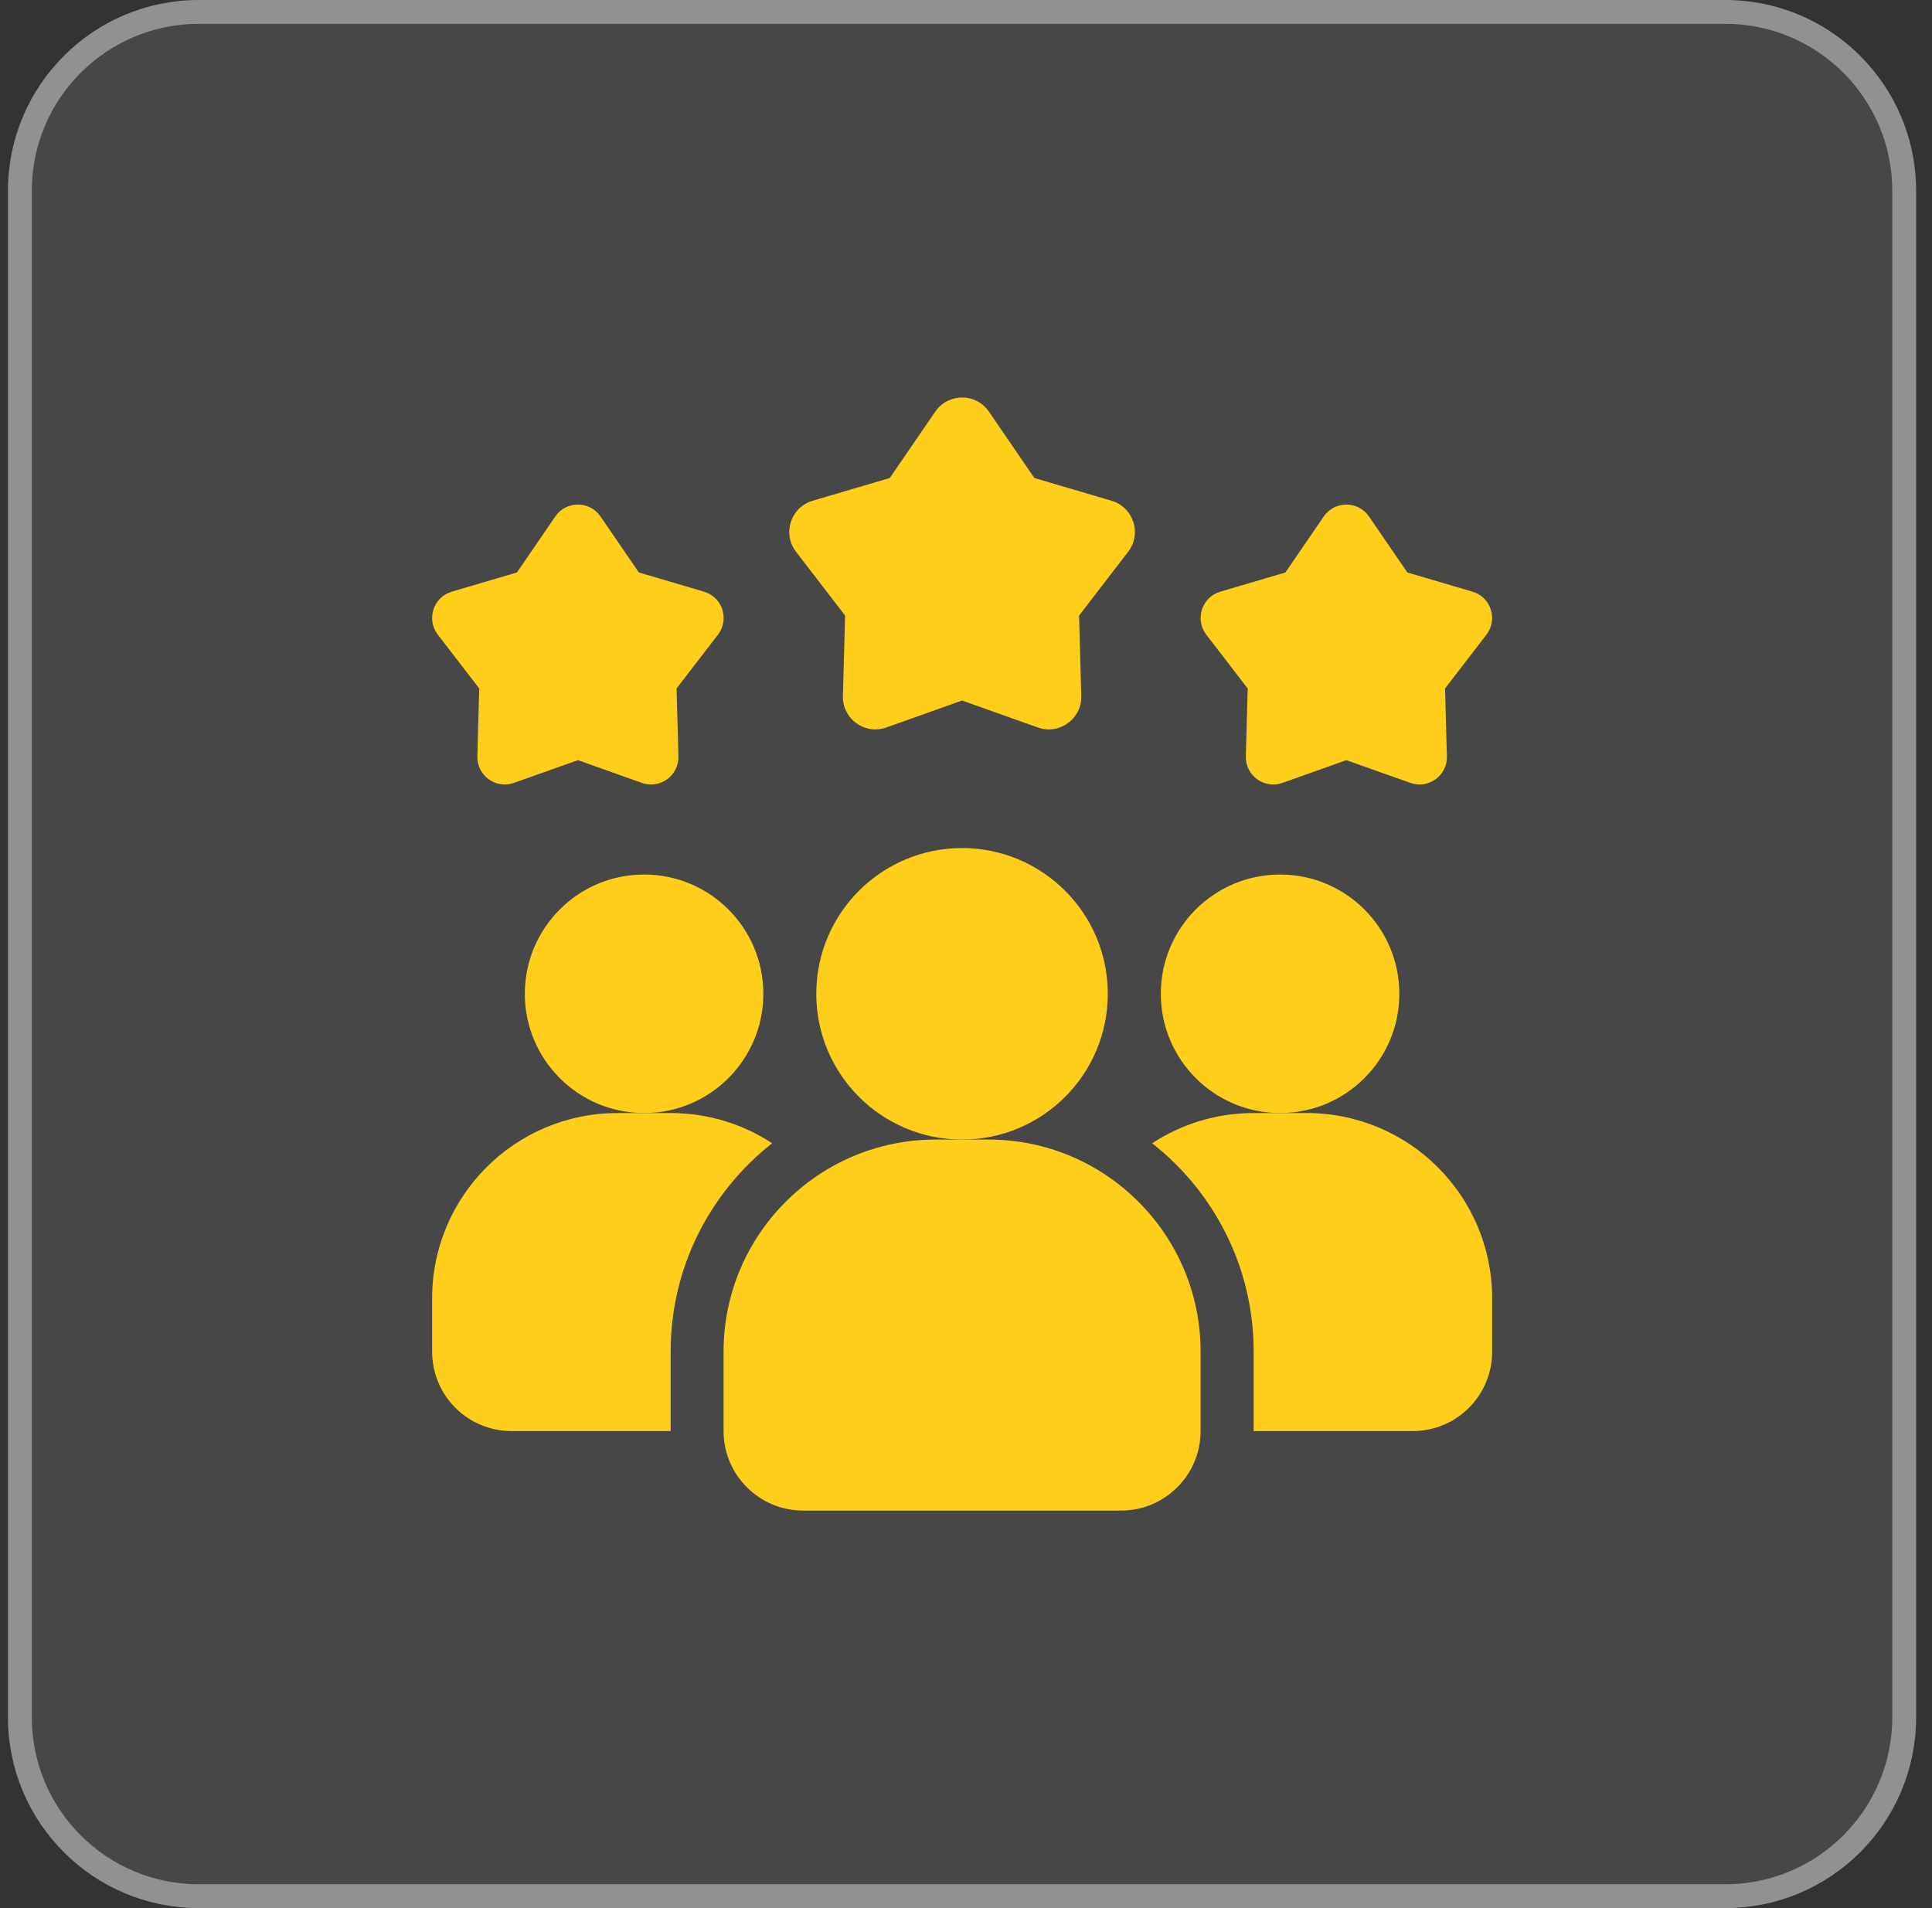
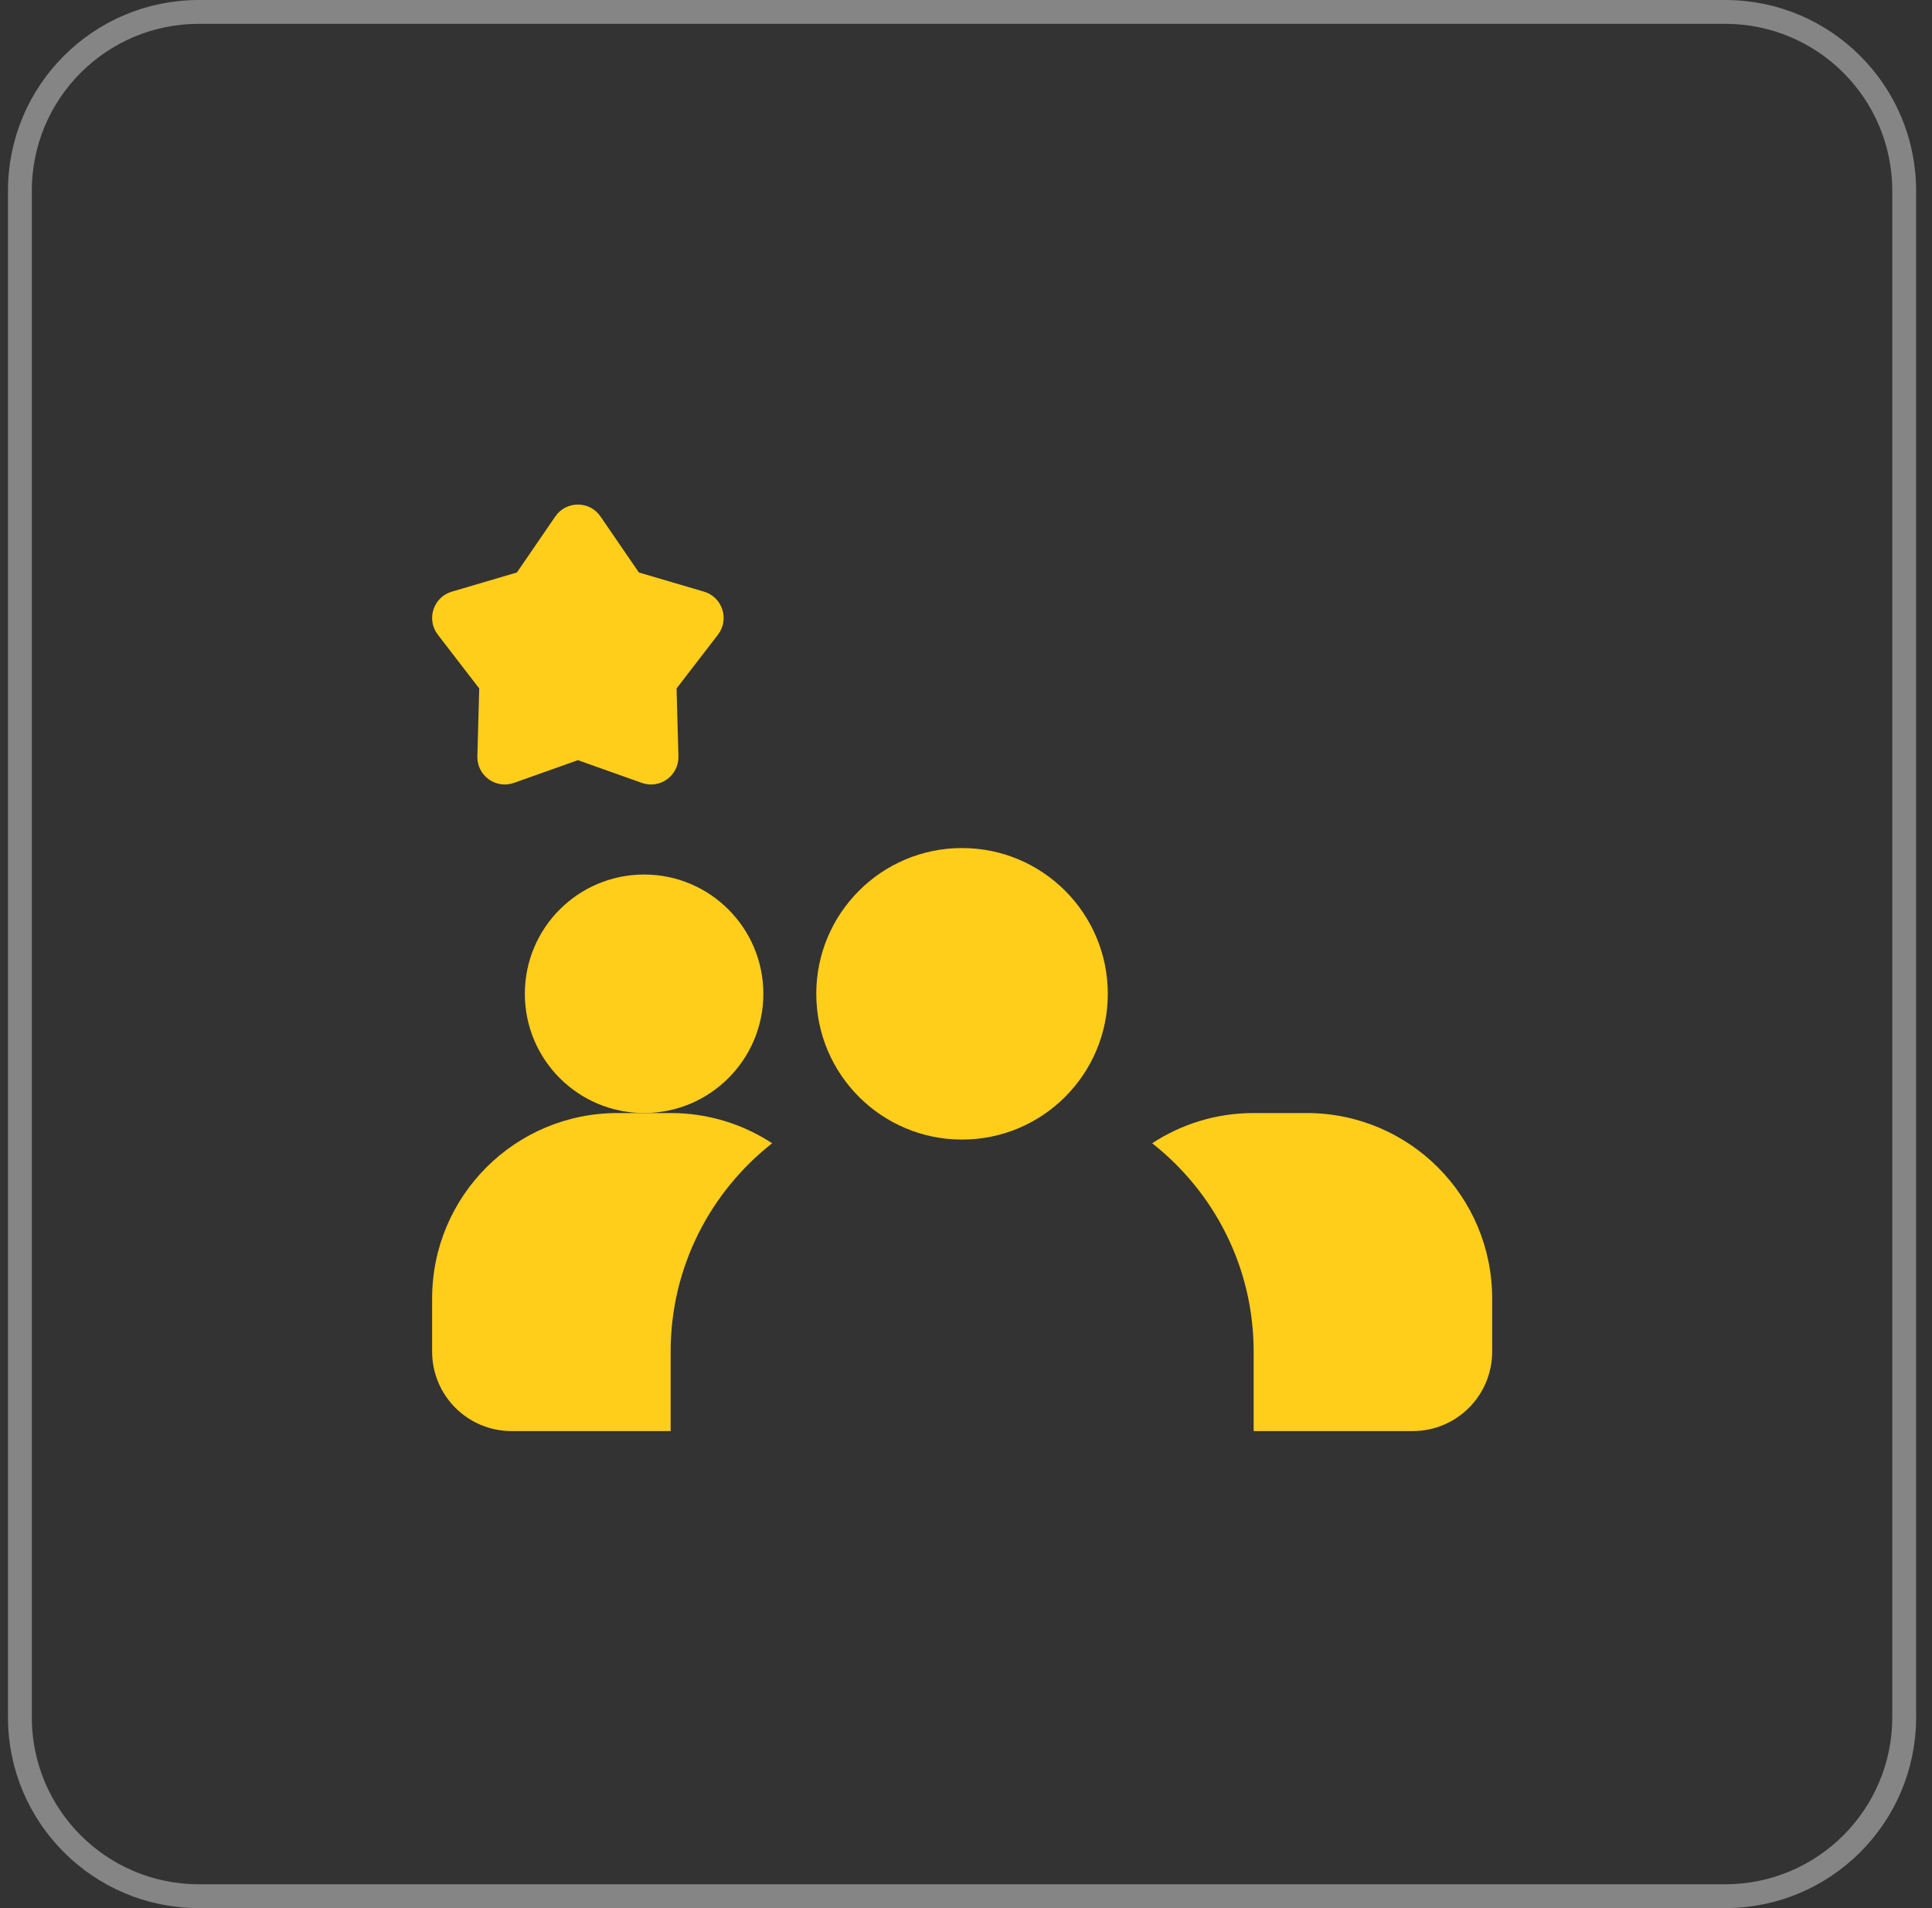
<svg xmlns="http://www.w3.org/2000/svg" width="81" height="80" viewBox="0 0 81 80" fill="none">
  <rect x="0" y="0" width="81" height="80" fill="#333333" stroke="none" />
-   <path d="M0.334 8C0.334 3.582 3.916 0 8.334 0H72.334C76.752 0 80.334 3.582 80.334 8V72C80.334 76.418 76.752 80 72.334 80H8.334C3.916 80 0.334 76.418 0.334 72V8Z" fill="white" fill-opacity="0.1" />
  <path d="M8.334 0.5H72.334C76.476 0.5 79.834 3.858 79.834 8V72C79.834 76.142 76.476 79.5 72.334 79.5H8.334C4.192 79.5 0.834 76.142 0.834 72V8C0.834 3.858 4.192 0.5 8.334 0.5Z" stroke="white" stroke-opacity="0.4" />
  <path d="M32.373 47.933C29.784 49.967 28.117 53.122 28.117 56.666V60H21.451C19.606 60 18.117 58.511 18.117 56.666V54.444C18.117 50.144 21.595 46.666 25.895 46.666H28.117C29.695 46.666 31.151 47.133 32.373 47.933Z" fill="#FFCE1B" />
-   <path d="M53.668 46.666C56.429 46.666 58.668 44.428 58.668 41.666C58.668 38.905 56.429 36.666 53.668 36.666C50.907 36.666 48.668 38.905 48.668 41.666C48.668 44.428 50.907 46.666 53.668 46.666Z" fill="#FFCE1B" />
  <path d="M27.004 46.666C29.765 46.666 32.004 44.428 32.004 41.666C32.004 38.905 29.765 36.666 27.004 36.666C24.242 36.666 22.004 38.905 22.004 41.666C22.004 44.428 24.242 46.666 27.004 46.666Z" fill="#FFCE1B" />
  <path d="M62.56 54.444V56.666C62.56 58.511 61.071 60 59.227 60H52.56V56.666C52.56 53.122 50.894 49.967 48.305 47.933C49.527 47.133 50.983 46.666 52.56 46.666H54.782C59.083 46.666 62.56 50.144 62.56 54.444Z" fill="#FFCE1B" />
  <path d="M40.334 47.778C43.709 47.778 46.445 45.042 46.445 41.667C46.445 38.292 43.709 35.556 40.334 35.556C36.959 35.556 34.223 38.292 34.223 41.667C34.223 45.042 36.959 47.778 40.334 47.778Z" fill="#FFCE1B" />
-   <path d="M41.447 47.778H39.225C34.324 47.778 30.336 51.766 30.336 56.667V60C30.336 61.838 31.831 63.333 33.669 63.333H47.003C48.84 63.333 50.336 61.838 50.336 60V56.667C50.336 51.766 46.348 47.778 41.447 47.778Z" fill="#FFCE1B" />
-   <path d="M56.447 31.871L53.766 32.824C53.005 33.094 52.211 32.518 52.233 31.71L52.311 28.866L50.575 26.61C50.083 25.97 50.386 25.036 51.161 24.807L53.891 24.002L55.499 21.654C55.956 20.989 56.938 20.989 57.395 21.654L59.004 24.002L61.734 24.807C62.508 25.034 62.812 25.97 62.319 26.61L60.584 28.866L60.662 31.71C60.684 32.517 59.888 33.094 59.128 32.824L56.447 31.871Z" fill="#FFCE1B" />
  <path d="M24.229 31.871L21.547 32.824C20.786 33.094 19.992 32.517 20.014 31.709L20.092 28.865L18.356 26.61C17.864 25.97 18.167 25.035 18.942 24.806L21.672 24.002L23.281 21.654C23.737 20.988 24.72 20.988 25.176 21.654L26.785 24.002L29.515 24.806C30.29 25.034 30.593 25.97 30.101 26.61L28.365 28.865L28.443 31.709C28.465 32.516 27.67 33.094 26.91 32.824L24.229 31.871Z" fill="#FFCE1B" />
-   <path d="M40.335 29.371L37.156 30.501C36.254 30.822 35.312 30.137 35.339 29.18L35.431 25.808L33.373 23.133C32.79 22.374 33.15 21.267 34.068 20.996L37.304 20.041L39.212 17.258C39.753 16.468 40.919 16.468 41.46 17.258L43.367 20.041L46.604 20.996C47.522 21.267 47.882 22.374 47.299 23.133L45.241 25.808L45.333 29.18C45.36 30.137 44.416 30.822 43.515 30.501L40.335 29.371Z" fill="#FFCE1B" />
</svg>